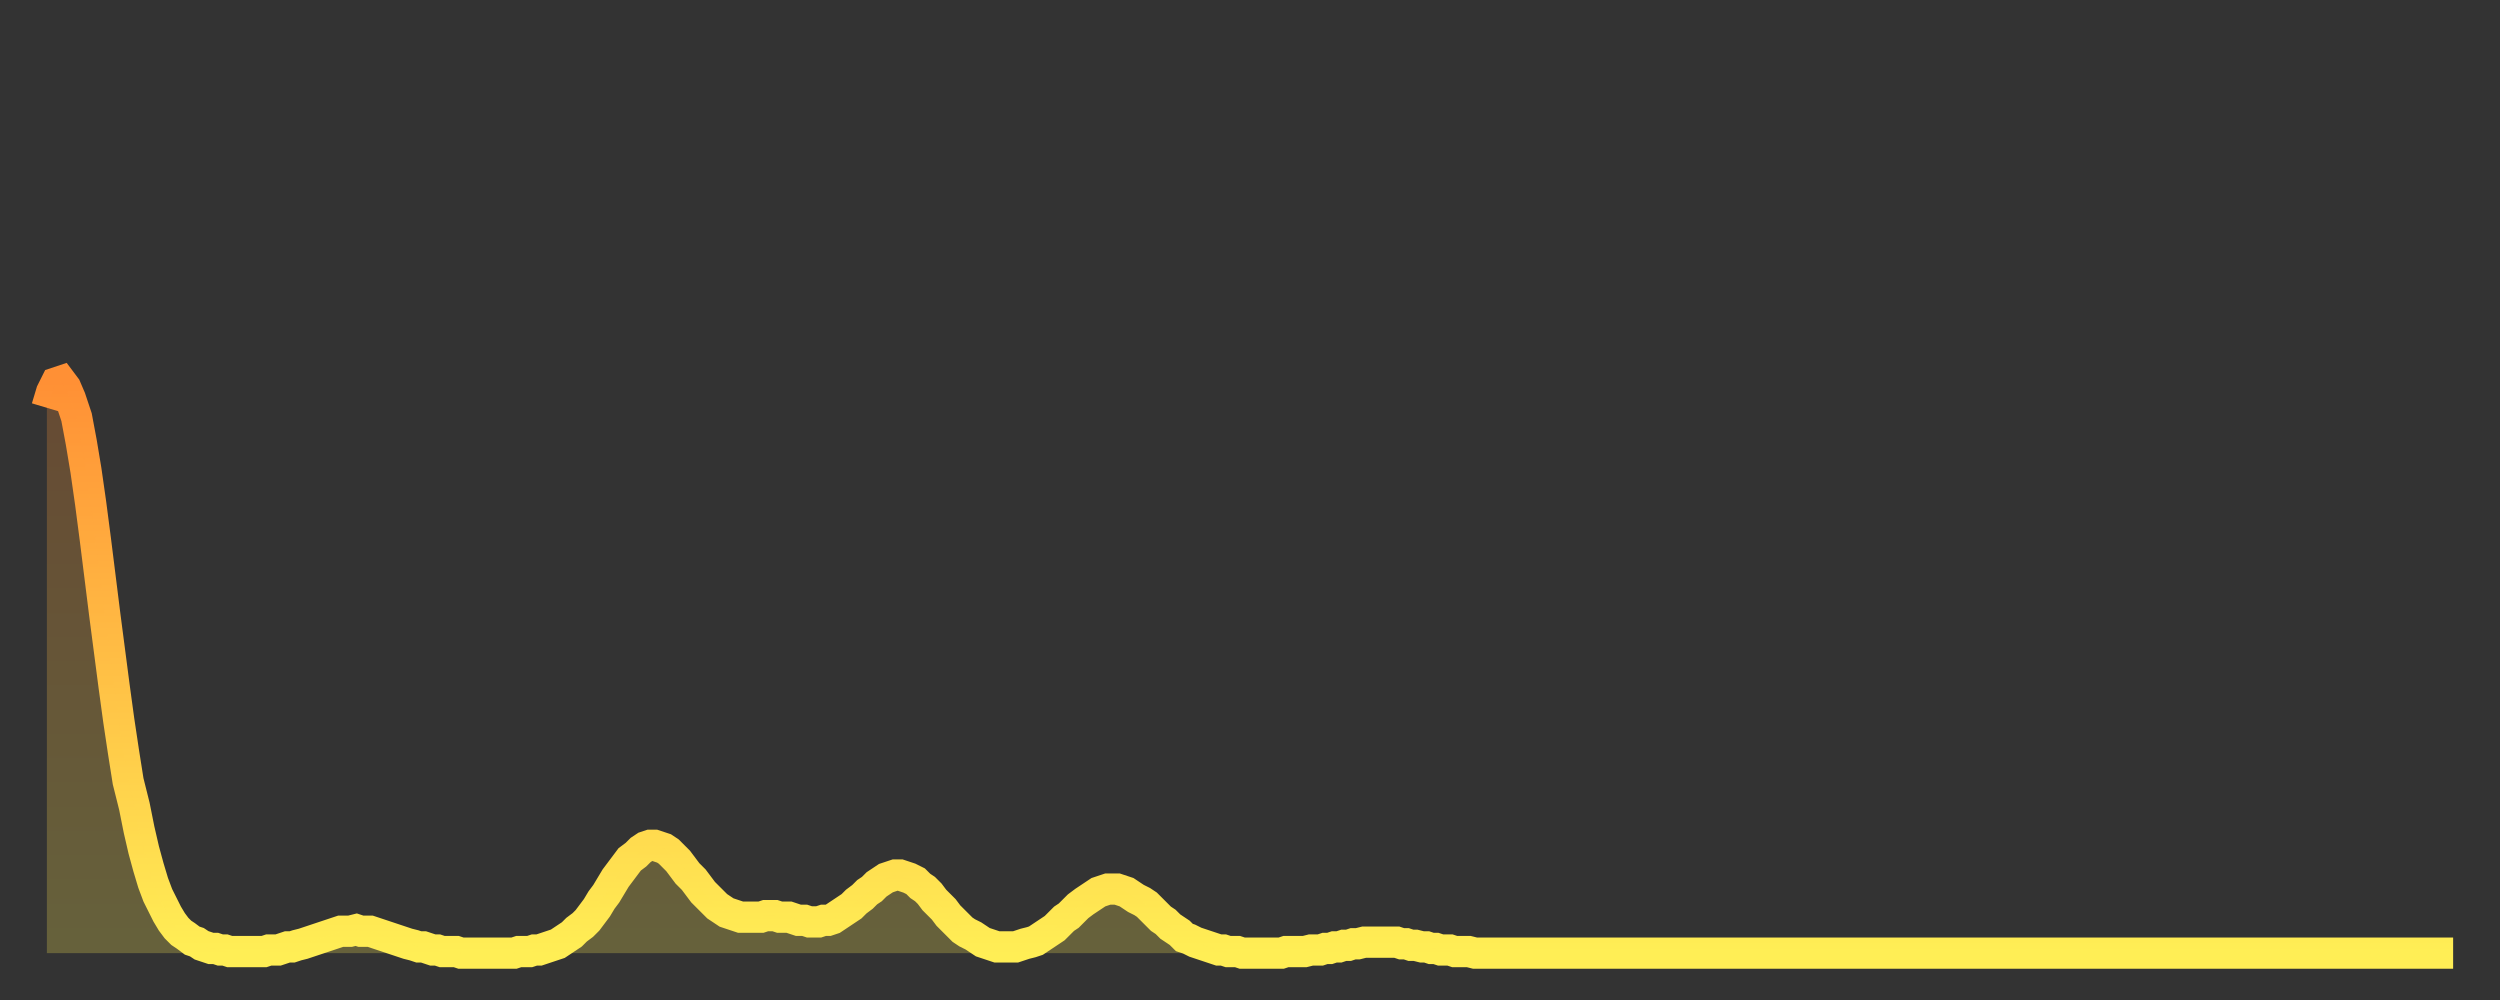
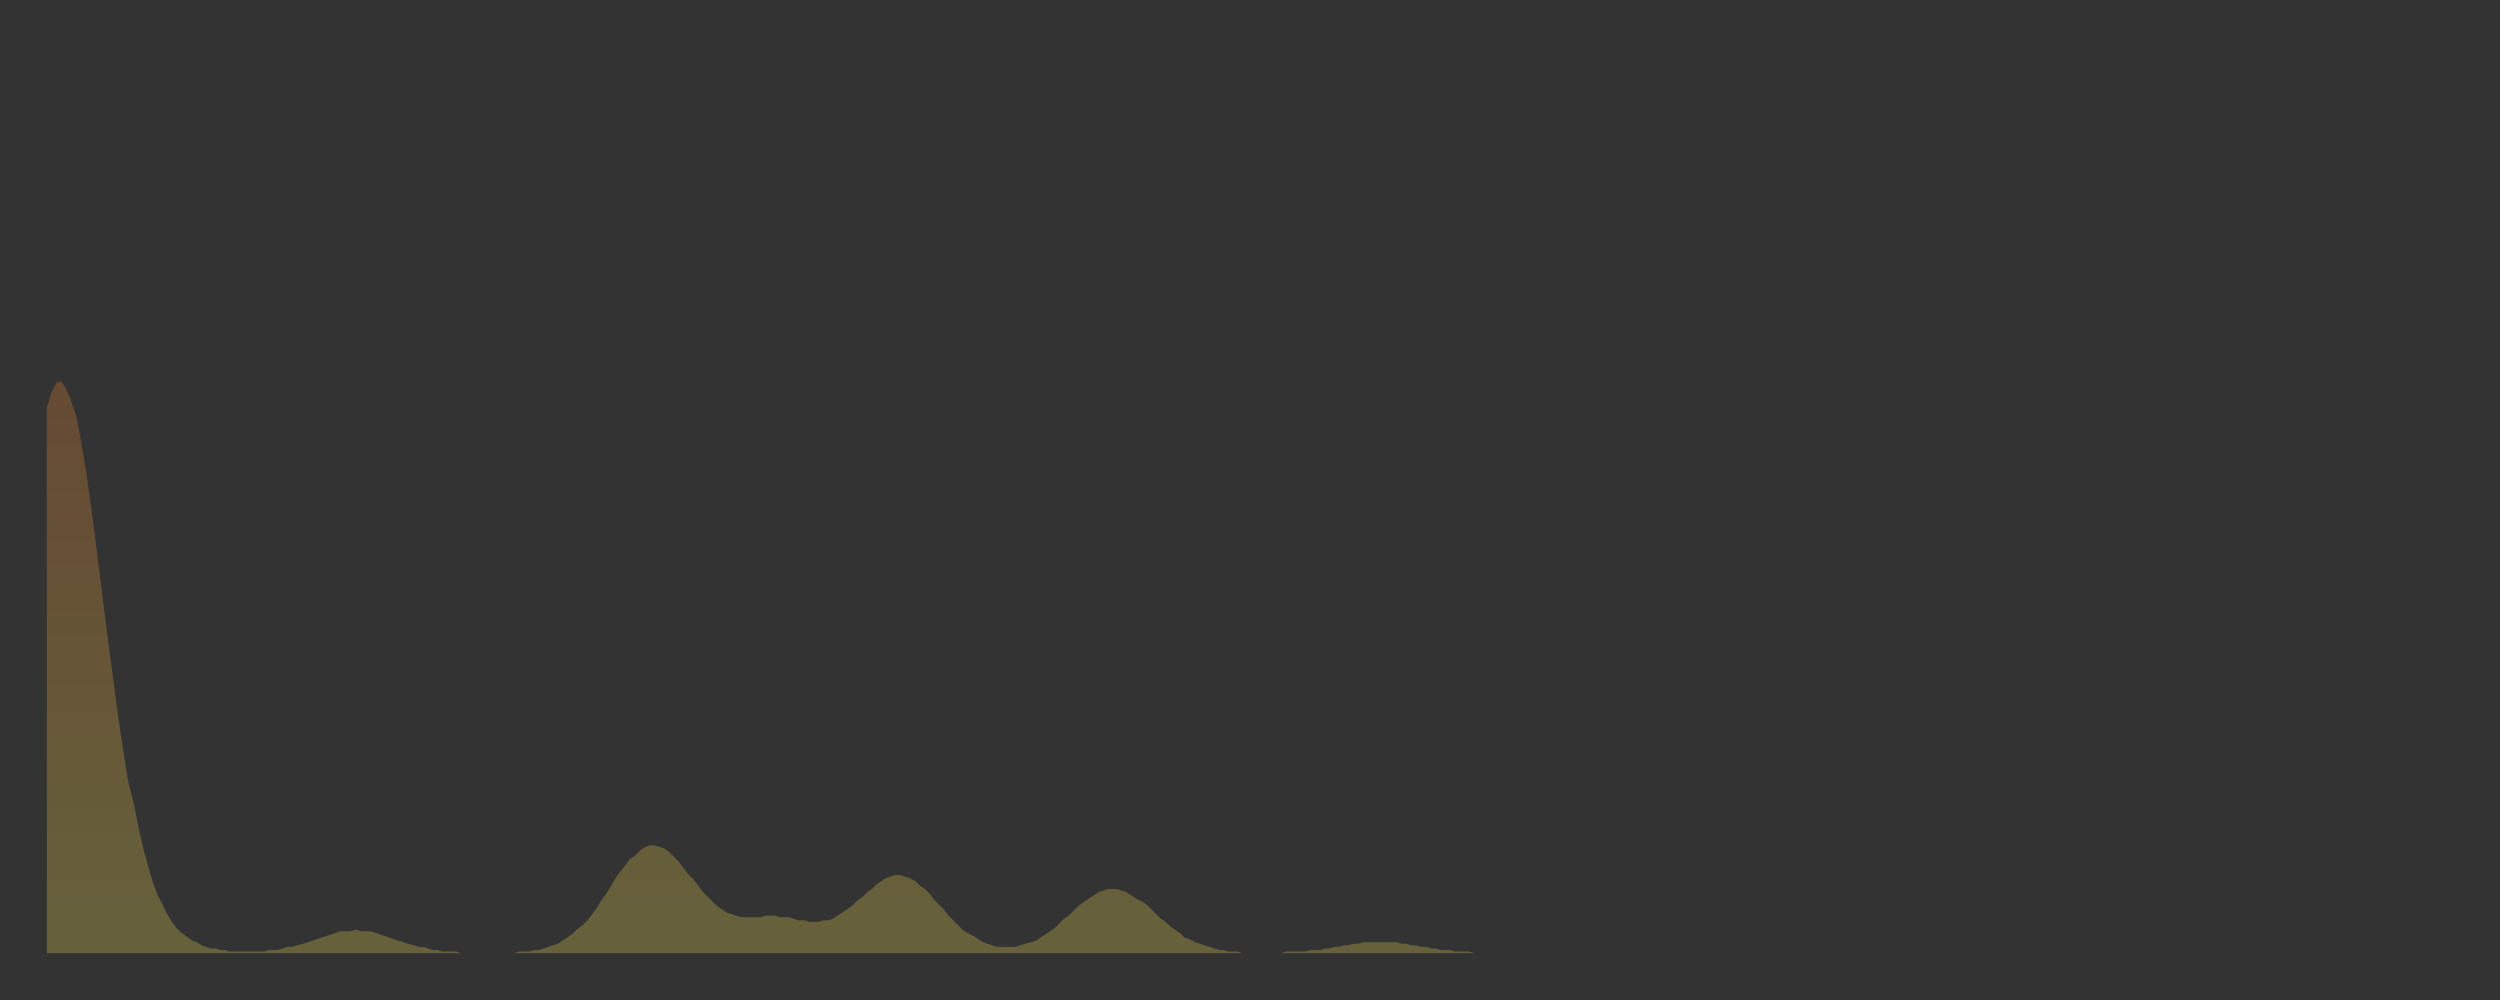
<svg xmlns="http://www.w3.org/2000/svg" baseProfile="full" height="64" version="1.1" width="160">
  <rect width="100%" height="100%" fill="#333333" stroke="none" />
  <defs>
    <linearGradient id="id1289132" x1="0" x2="0" y1="0" y2="1">
      <stop offset="0%" stop-color="#ff9035" />
      <stop offset="50%" stop-color="#ffbf45" />
      <stop offset="100%" stop-color="#ffee55" />
    </linearGradient>
  </defs>
  <g transform="translate(3,3)">
    <g>
-       <path d="M 0.0 23.1 0.3 22.1 0.6 21.5 0.9 21.4 1.2 21.8 1.5 22.5 1.9 23.7 2.2 25.3 2.5 27.1 2.8 29.2 3.1 31.5 3.4 33.9 3.7 36.3 4.0 38.6 4.3 40.9 4.6 43.1 4.9 45.1 5.2 47.0 5.6 48.6 5.9 50.1 6.2 51.4 6.5 52.5 6.8 53.5 7.1 54.3 7.4 54.9 7.7 55.5 8.0 56.0 8.3 56.4 8.6 56.7 8.9 56.9 9.3 57.2 9.6 57.3 9.9 57.5 10.2 57.6 10.5 57.7 10.8 57.7 11.1 57.8 11.4 57.8 11.7 57.9 12.0 57.9 12.3 57.9 12.7 57.9 13.0 57.9 13.3 57.9 13.6 57.9 13.9 57.9 14.2 57.8 14.5 57.8 14.8 57.8 15.1 57.7 15.4 57.6 15.7 57.6 16.0 57.5 16.4 57.4 16.7 57.3 17.0 57.2 17.3 57.1 17.6 57.0 17.9 56.9 18.2 56.8 18.5 56.7 18.8 56.6 19.1 56.6 19.4 56.6 19.8 56.5 20.1 56.6 20.4 56.6 20.7 56.6 21.0 56.7 21.3 56.8 21.6 56.9 21.9 57.0 22.2 57.1 22.5 57.2 22.8 57.3 23.1 57.4 23.5 57.5 23.8 57.6 24.1 57.6 24.4 57.7 24.7 57.8 25.0 57.8 25.3 57.9 25.6 57.9 25.9 57.9 26.2 57.9 26.5 58.0 26.8 58.0 27.2 58.0 27.5 58.0 27.8 58.0 28.1 58.0 28.4 58.0 28.7 58.0 29.0 58.0 29.3 58.0 29.6 58.0 29.9 58.0 30.2 57.9 30.6 57.9 30.9 57.9 31.2 57.8 31.5 57.8 31.8 57.7 32.1 57.6 32.4 57.5 32.7 57.4 33.0 57.2 33.3 57.0 33.6 56.8 33.9 56.5 34.3 56.2 34.6 55.9 34.9 55.5 35.2 55.1 35.5 54.6 35.8 54.2 36.1 53.7 36.4 53.2 36.7 52.8 37.0 52.4 37.3 52.0 37.7 51.7 38.0 51.4 38.3 51.2 38.6 51.1 38.9 51.1 39.2 51.2 39.5 51.3 39.8 51.5 40.1 51.8 40.4 52.1 40.7 52.5 41.0 52.9 41.4 53.3 41.7 53.7 42.0 54.1 42.3 54.4 42.6 54.7 42.9 55.0 43.2 55.2 43.5 55.4 43.8 55.5 44.1 55.6 44.4 55.7 44.7 55.7 45.1 55.7 45.4 55.7 45.7 55.7 46.0 55.6 46.3 55.6 46.6 55.6 46.9 55.7 47.2 55.7 47.5 55.7 47.8 55.8 48.1 55.9 48.5 55.9 48.8 56.0 49.1 56.0 49.4 56.0 49.7 55.9 50.0 55.9 50.3 55.8 50.6 55.6 50.9 55.4 51.2 55.2 51.5 55.0 51.8 54.7 52.2 54.4 52.5 54.1 52.8 53.9 53.1 53.6 53.4 53.4 53.7 53.2 54.0 53.1 54.3 53.0 54.6 53.0 54.9 53.1 55.2 53.2 55.6 53.4 55.9 53.7 56.2 53.9 56.5 54.2 56.8 54.6 57.1 54.9 57.4 55.2 57.7 55.6 58.0 55.9 58.3 56.2 58.6 56.5 58.9 56.7 59.3 56.9 59.6 57.1 59.9 57.3 60.2 57.4 60.5 57.5 60.8 57.6 61.1 57.6 61.4 57.6 61.7 57.6 62.0 57.6 62.3 57.5 62.6 57.4 63.0 57.3 63.3 57.2 63.6 57.0 63.9 56.8 64.2 56.6 64.5 56.4 64.8 56.1 65.1 55.8 65.4 55.6 65.7 55.3 66.0 55.0 66.4 54.7 66.7 54.5 67.0 54.3 67.3 54.1 67.6 54.0 67.9 53.9 68.2 53.9 68.5 53.9 68.8 54.0 69.1 54.1 69.4 54.3 69.7 54.5 70.1 54.7 70.4 54.9 70.7 55.2 71.0 55.5 71.3 55.8 71.6 56.0 71.9 56.3 72.2 56.5 72.5 56.7 72.8 57.0 73.1 57.1 73.5 57.3 73.8 57.4 74.1 57.5 74.4 57.6 74.7 57.7 75.0 57.8 75.3 57.8 75.6 57.9 75.9 57.9 76.2 57.9 76.5 58.0 76.8 58.0 77.2 58.0 77.5 58.0 77.8 58.0 78.1 58.0 78.4 58.0 78.7 58.0 79.0 58.0 79.3 57.9 79.6 57.9 79.9 57.9 80.2 57.9 80.5 57.9 80.9 57.8 81.2 57.8 81.5 57.8 81.8 57.7 82.1 57.7 82.4 57.6 82.7 57.6 83.0 57.5 83.3 57.5 83.6 57.4 83.9 57.4 84.3 57.3 84.6 57.3 84.9 57.3 85.2 57.3 85.5 57.3 85.8 57.3 86.1 57.3 86.4 57.3 86.7 57.4 87.0 57.4 87.3 57.5 87.6 57.5 88.0 57.6 88.3 57.6 88.6 57.7 88.9 57.7 89.2 57.8 89.5 57.8 89.8 57.8 90.1 57.9 90.4 57.9 90.7 57.9 91.0 57.9 91.4 58.0 91.7 58.0 92.0 58.0 92.3 58.0 92.6 58.0 92.9 58.0 93.2 58.0 93.5 58.0 93.8 58.0 94.1 58.0 94.4 58.0 94.7 58.0 95.1 58.0 95.4 58.0 95.7 58.0 96.0 58.0 96.3 58.0 96.6 58.0 96.9 58.0 97.2 58.0 97.5 58.0 97.8 58.0 98.1 58.0 98.4 58.0 98.8 58.0 99.1 58.0 99.4 58.0 99.7 58.0 100.0 58.0 100.3 58.0 100.6 58.0 100.9 58.0 101.2 58.0 101.5 58.0 101.8 58.0 102.2 58.0 102.5 58.0 102.8 58.0 103.1 58.0 103.4 58.0 103.7 58.0 104.0 58.0 104.3 58.0 104.6 58.0 104.9 58.0 105.2 58.0 105.5 58.0 105.9 58.0 106.2 58.0 106.5 58.0 106.8 58.0 107.1 58.0 107.4 58.0 107.7 58.0 108.0 58.0 108.3 58.0 108.6 58.0 108.9 58.0 109.3 58.0 109.6 58.0 109.9 58.0 110.2 58.0 110.5 58.0 110.8 58.0 111.1 58.0 111.4 58.0 111.7 58.0 112.0 58.0 112.3 58.0 112.6 58.0 113.0 58.0 113.3 58.0 113.6 58.0 113.9 58.0 114.2 58.0 114.5 58.0 114.8 58.0 115.1 58.0 115.4 58.0 115.7 58.0 116.0 58.0 116.3 58.0 116.7 58.0 117.0 58.0 117.3 58.0 117.6 58.0 117.9 58.0 118.2 58.0 118.5 58.0 118.8 58.0 119.1 58.0 119.4 58.0 119.7 58.0 120.1 58.0 120.4 58.0 120.7 58.0 121.0 58.0 121.3 58.0 121.6 58.0 121.9 58.0 122.2 58.0 122.5 58.0 122.8 58.0 123.1 58.0 123.4 58.0 123.8 58.0 124.1 58.0 124.4 58.0 124.7 58.0 125.0 58.0 125.3 58.0 125.6 58.0 125.9 58.0 126.2 58.0 126.5 58.0 126.8 58.0 127.2 58.0 127.5 58.0 127.8 58.0 128.1 58.0 128.4 58.0 128.7 58.0 129.0 58.0 129.3 58.0 129.6 58.0 129.9 58.0 130.2 58.0 130.5 58.0 130.9 58.0 131.2 58.0 131.5 58.0 131.8 58.0 132.1 58.0 132.4 58.0 132.7 58.0 133.0 58.0 133.3 58.0 133.6 58.0 133.9 58.0 134.2 58.0 134.6 58.0 134.9 58.0 135.2 58.0 135.5 58.0 135.8 58.0 136.1 58.0 136.4 58.0 136.7 58.0 137.0 58.0 137.3 58.0 137.6 58.0 138.0 58.0 138.3 58.0 138.6 58.0 138.9 58.0 139.2 58.0 139.5 58.0 139.8 58.0 140.1 58.0 140.4 58.0 140.7 58.0 141.0 58.0 141.3 58.0 141.7 58.0 142.0 58.0 142.3 58.0 142.6 58.0 142.9 58.0 143.2 58.0 143.5 58.0 143.8 58.0 144.1 58.0 144.4 58.0 144.7 58.0 145.1 58.0 145.4 58.0 145.7 58.0 146.0 58.0 146.3 58.0 146.6 58.0 146.9 58.0 147.2 58.0 147.5 58.0 147.8 58.0 148.1 58.0 148.4 58.0 148.8 58.0 149.1 58.0 149.4 58.0 149.7 58.0 150.0 58.0 150.3 58.0 150.6 58.0 150.9 58.0 151.2 58.0 151.5 58.0 151.8 58.0 152.1 58.0 152.5 58.0 152.8 58.0 153.1 58.0 153.4 58.0 153.7 58.0 154.0 58.0" fill="none" id="graph-curve" opacity="1" stroke="url(#id1289132)" stroke-width="2" />
      <path d="M 0 58 L 0.0 23.1 0.3 22.1 0.6 21.5 0.9 21.4 1.2 21.8 1.5 22.5 1.9 23.7 2.2 25.3 2.5 27.1 2.8 29.2 3.1 31.5 3.4 33.9 3.7 36.3 4.0 38.6 4.3 40.9 4.6 43.1 4.9 45.1 5.2 47.0 5.6 48.6 5.9 50.1 6.2 51.4 6.5 52.5 6.8 53.5 7.1 54.3 7.4 54.9 7.7 55.5 8.0 56.0 8.3 56.4 8.6 56.7 8.9 56.9 9.3 57.2 9.6 57.3 9.9 57.5 10.2 57.6 10.5 57.7 10.8 57.7 11.1 57.8 11.4 57.8 11.7 57.9 12.0 57.9 12.3 57.9 12.7 57.9 13.0 57.9 13.3 57.9 13.6 57.9 13.9 57.9 14.2 57.8 14.5 57.8 14.8 57.8 15.1 57.7 15.4 57.6 15.7 57.6 16.0 57.5 16.4 57.4 16.7 57.3 17.0 57.2 17.3 57.1 17.6 57.0 17.9 56.9 18.2 56.8 18.5 56.7 18.8 56.6 19.1 56.6 19.4 56.6 19.8 56.5 20.1 56.6 20.4 56.6 20.7 56.6 21.0 56.7 21.3 56.8 21.6 56.9 21.9 57.0 22.2 57.1 22.5 57.2 22.8 57.3 23.1 57.4 23.5 57.5 23.8 57.6 24.1 57.6 24.4 57.7 24.7 57.8 25.0 57.8 25.3 57.9 25.6 57.9 25.9 57.9 26.2 57.9 26.5 58.0 26.8 58.0 27.2 58.0 27.5 58.0 27.8 58.0 28.1 58.0 28.4 58.0 28.7 58.0 29.0 58.0 29.3 58.0 29.6 58.0 29.9 58.0 30.2 57.9 30.6 57.9 30.9 57.9 31.2 57.8 31.5 57.8 31.8 57.7 32.1 57.6 32.4 57.5 32.7 57.4 33.0 57.2 33.3 57.0 33.6 56.8 33.9 56.5 34.3 56.2 34.6 55.9 34.9 55.5 35.2 55.1 35.5 54.6 35.8 54.2 36.1 53.7 36.4 53.2 36.7 52.8 37.0 52.4 37.3 52.0 37.7 51.7 38.0 51.4 38.3 51.2 38.6 51.1 38.9 51.1 39.2 51.2 39.5 51.3 39.8 51.5 40.1 51.8 40.4 52.1 40.7 52.5 41.0 52.9 41.4 53.3 41.7 53.7 42.0 54.1 42.3 54.4 42.6 54.7 42.9 55.0 43.2 55.2 43.5 55.4 43.8 55.5 44.1 55.6 44.4 55.7 44.7 55.7 45.1 55.7 45.4 55.7 45.7 55.7 46.0 55.6 46.3 55.6 46.6 55.6 46.9 55.7 47.2 55.7 47.5 55.7 47.8 55.8 48.1 55.9 48.5 55.9 48.8 56.0 49.1 56.0 49.4 56.0 49.7 55.9 50.0 55.9 50.3 55.8 50.6 55.6 50.9 55.4 51.2 55.2 51.5 55.0 51.8 54.7 52.2 54.4 52.5 54.1 52.8 53.9 53.1 53.6 53.4 53.4 53.7 53.2 54.0 53.1 54.3 53.0 54.6 53.0 54.9 53.1 55.2 53.2 55.6 53.4 55.9 53.7 56.2 53.9 56.5 54.2 56.8 54.6 57.1 54.9 57.4 55.2 57.7 55.6 58.0 55.9 58.3 56.2 58.6 56.5 58.9 56.7 59.3 56.9 59.6 57.1 59.9 57.3 60.2 57.4 60.5 57.5 60.8 57.6 61.1 57.6 61.4 57.6 61.7 57.6 62.0 57.6 62.3 57.5 62.6 57.4 63.0 57.3 63.3 57.2 63.6 57.0 63.9 56.8 64.2 56.6 64.5 56.4 64.8 56.1 65.1 55.8 65.4 55.6 65.7 55.3 66.0 55.0 66.4 54.7 66.7 54.5 67.0 54.3 67.3 54.1 67.6 54.0 67.9 53.9 68.2 53.9 68.5 53.9 68.8 54.0 69.1 54.1 69.4 54.3 69.7 54.5 70.1 54.7 70.4 54.9 70.7 55.2 71.0 55.5 71.3 55.8 71.6 56.0 71.9 56.3 72.2 56.5 72.5 56.7 72.8 57.0 73.1 57.1 73.5 57.3 73.8 57.4 74.1 57.5 74.4 57.6 74.7 57.7 75.0 57.8 75.3 57.8 75.6 57.9 75.9 57.9 76.2 57.9 76.5 58.0 76.8 58.0 77.2 58.0 77.5 58.0 77.8 58.0 78.1 58.0 78.4 58.0 78.7 58.0 79.0 58.0 79.3 57.9 79.6 57.9 79.9 57.9 80.2 57.9 80.5 57.9 80.9 57.8 81.2 57.8 81.5 57.8 81.8 57.7 82.1 57.7 82.4 57.6 82.7 57.6 83.0 57.5 83.3 57.5 83.6 57.4 83.9 57.4 84.3 57.3 84.6 57.3 84.9 57.3 85.2 57.3 85.5 57.3 85.8 57.3 86.1 57.3 86.4 57.3 86.7 57.4 87.0 57.4 87.3 57.5 87.6 57.5 88.0 57.6 88.3 57.6 88.6 57.7 88.9 57.7 89.2 57.8 89.5 57.8 89.8 57.8 90.1 57.9 90.4 57.9 90.7 57.9 91.0 57.9 91.4 58.0 91.7 58.0 92.0 58.0 92.3 58.0 92.6 58.0 92.9 58.0 93.2 58.0 93.5 58.0 93.8 58.0 94.1 58.0 94.4 58.0 94.7 58.0 95.1 58.0 95.4 58.0 95.7 58.0 96.0 58.0 96.3 58.0 96.6 58.0 96.9 58.0 97.2 58.0 97.5 58.0 97.8 58.0 98.1 58.0 98.4 58.0 98.8 58.0 99.1 58.0 99.4 58.0 99.7 58.0 100.0 58.0 100.3 58.0 100.6 58.0 100.9 58.0 101.2 58.0 101.5 58.0 101.8 58.0 102.2 58.0 102.5 58.0 102.8 58.0 103.1 58.0 103.4 58.0 103.7 58.0 104.0 58.0 104.3 58.0 104.6 58.0 104.9 58.0 105.2 58.0 105.5 58.0 105.9 58.0 106.2 58.0 106.5 58.0 106.8 58.0 107.1 58.0 107.4 58.0 107.7 58.0 108.0 58.0 108.3 58.0 108.6 58.0 108.9 58.0 109.3 58.0 109.6 58.0 109.9 58.0 110.2 58.0 110.5 58.0 110.8 58.0 111.1 58.0 111.4 58.0 111.7 58.0 112.0 58.0 112.3 58.0 112.6 58.0 113.0 58.0 113.3 58.0 113.6 58.0 113.9 58.0 114.2 58.0 114.5 58.0 114.8 58.0 115.1 58.0 115.4 58.0 115.7 58.0 116.0 58.0 116.3 58.0 116.7 58.0 117.0 58.0 117.3 58.0 117.6 58.0 117.9 58.0 118.2 58.0 118.5 58.0 118.8 58.0 119.1 58.0 119.4 58.0 119.7 58.0 120.1 58.0 120.4 58.0 120.7 58.0 121.0 58.0 121.3 58.0 121.6 58.0 121.9 58.0 122.2 58.0 122.5 58.0 122.8 58.0 123.1 58.0 123.4 58.0 123.8 58.0 124.1 58.0 124.4 58.0 124.7 58.0 125.0 58.0 125.3 58.0 125.6 58.0 125.9 58.0 126.2 58.0 126.5 58.0 126.8 58.0 127.2 58.0 127.5 58.0 127.8 58.0 128.1 58.0 128.4 58.0 128.7 58.0 129.0 58.0 129.3 58.0 129.6 58.0 129.9 58.0 130.2 58.0 130.5 58.0 130.9 58.0 131.2 58.0 131.5 58.0 131.8 58.0 132.1 58.0 132.4 58.0 132.7 58.0 133.0 58.0 133.3 58.0 133.6 58.0 133.9 58.0 134.2 58.0 134.6 58.0 134.9 58.0 135.2 58.0 135.5 58.0 135.8 58.0 136.1 58.0 136.4 58.0 136.7 58.0 137.0 58.0 137.3 58.0 137.6 58.0 138.0 58.0 138.3 58.0 138.6 58.0 138.9 58.0 139.2 58.0 139.5 58.0 139.8 58.0 140.1 58.0 140.4 58.0 140.7 58.0 141.0 58.0 141.3 58.0 141.7 58.0 142.0 58.0 142.3 58.0 142.6 58.0 142.9 58.0 143.2 58.0 143.5 58.0 143.8 58.0 144.1 58.0 144.4 58.0 144.7 58.0 145.1 58.0 145.4 58.0 145.7 58.0 146.0 58.0 146.3 58.0 146.6 58.0 146.9 58.0 147.2 58.0 147.5 58.0 147.8 58.0 148.1 58.0 148.4 58.0 148.8 58.0 149.1 58.0 149.4 58.0 149.7 58.0 150.0 58.0 150.3 58.0 150.6 58.0 150.9 58.0 151.2 58.0 151.5 58.0 151.8 58.0 152.1 58.0 152.5 58.0 152.8 58.0 153.1 58.0 153.4 58.0 153.7 58.0 154.0 58.0 154 58" fill="url(#id1289132)" fill-opacity=".25" id="graph-shadow" />
    </g>
  </g>
</svg>